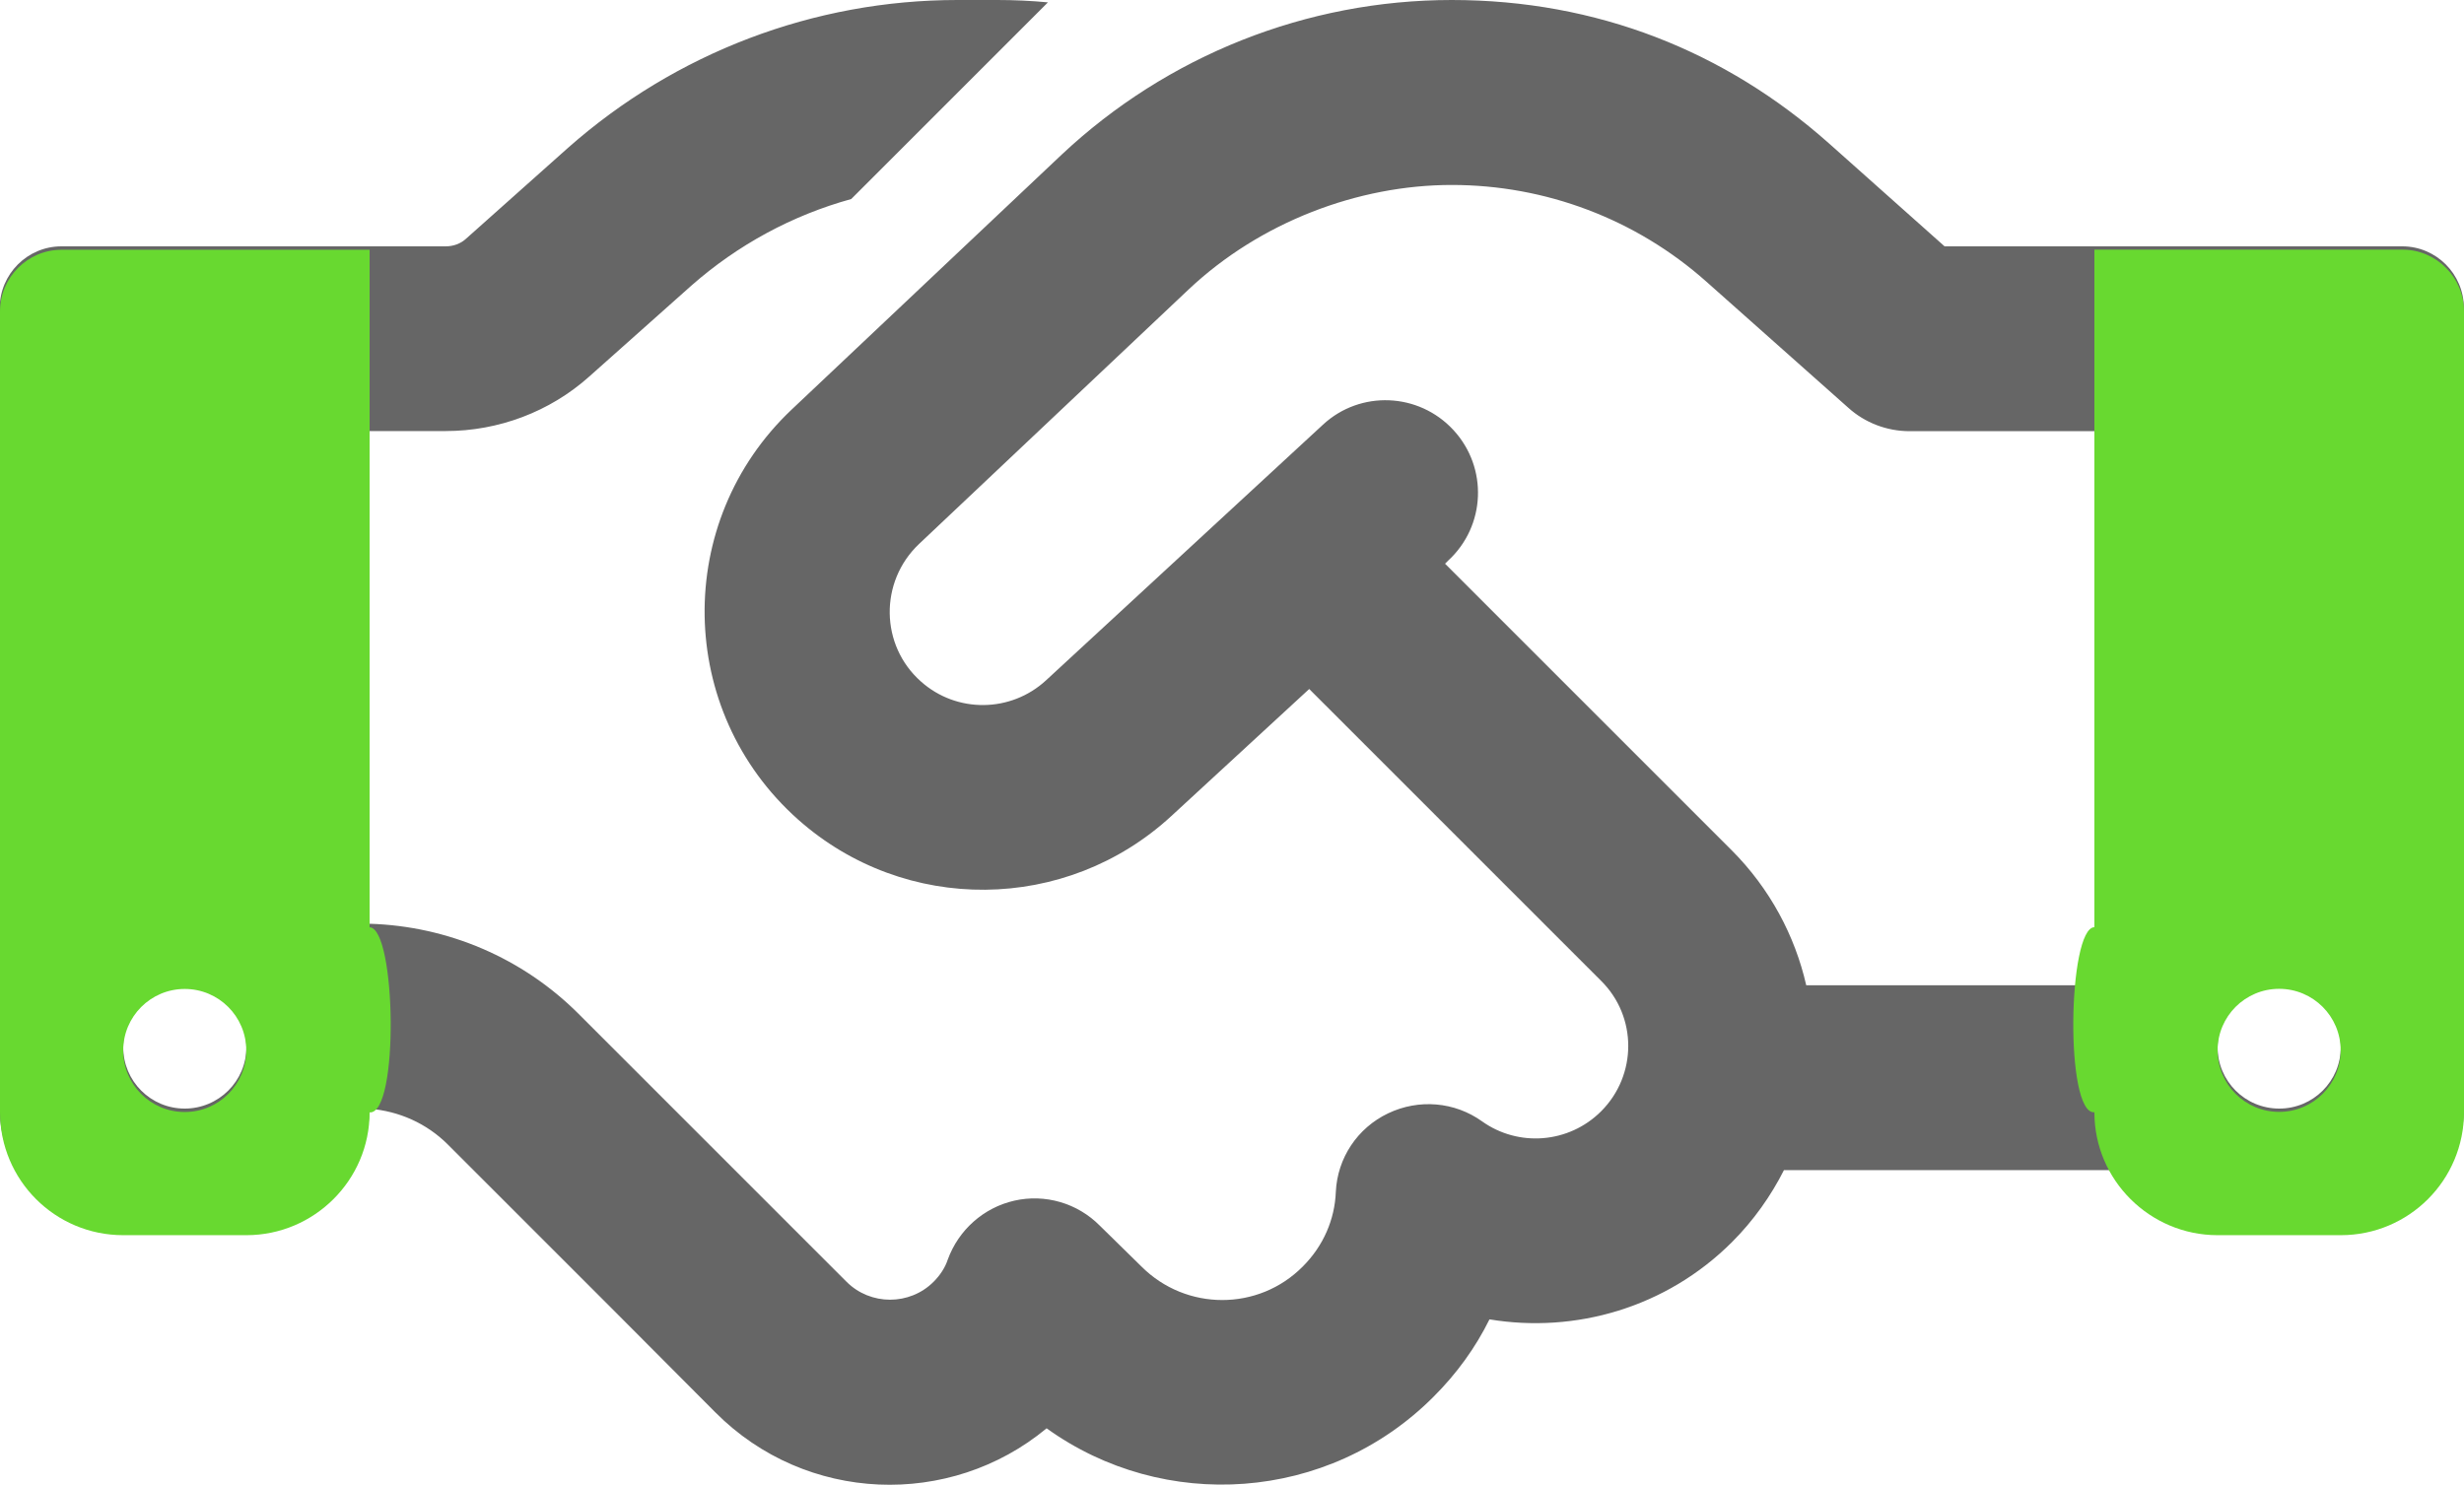
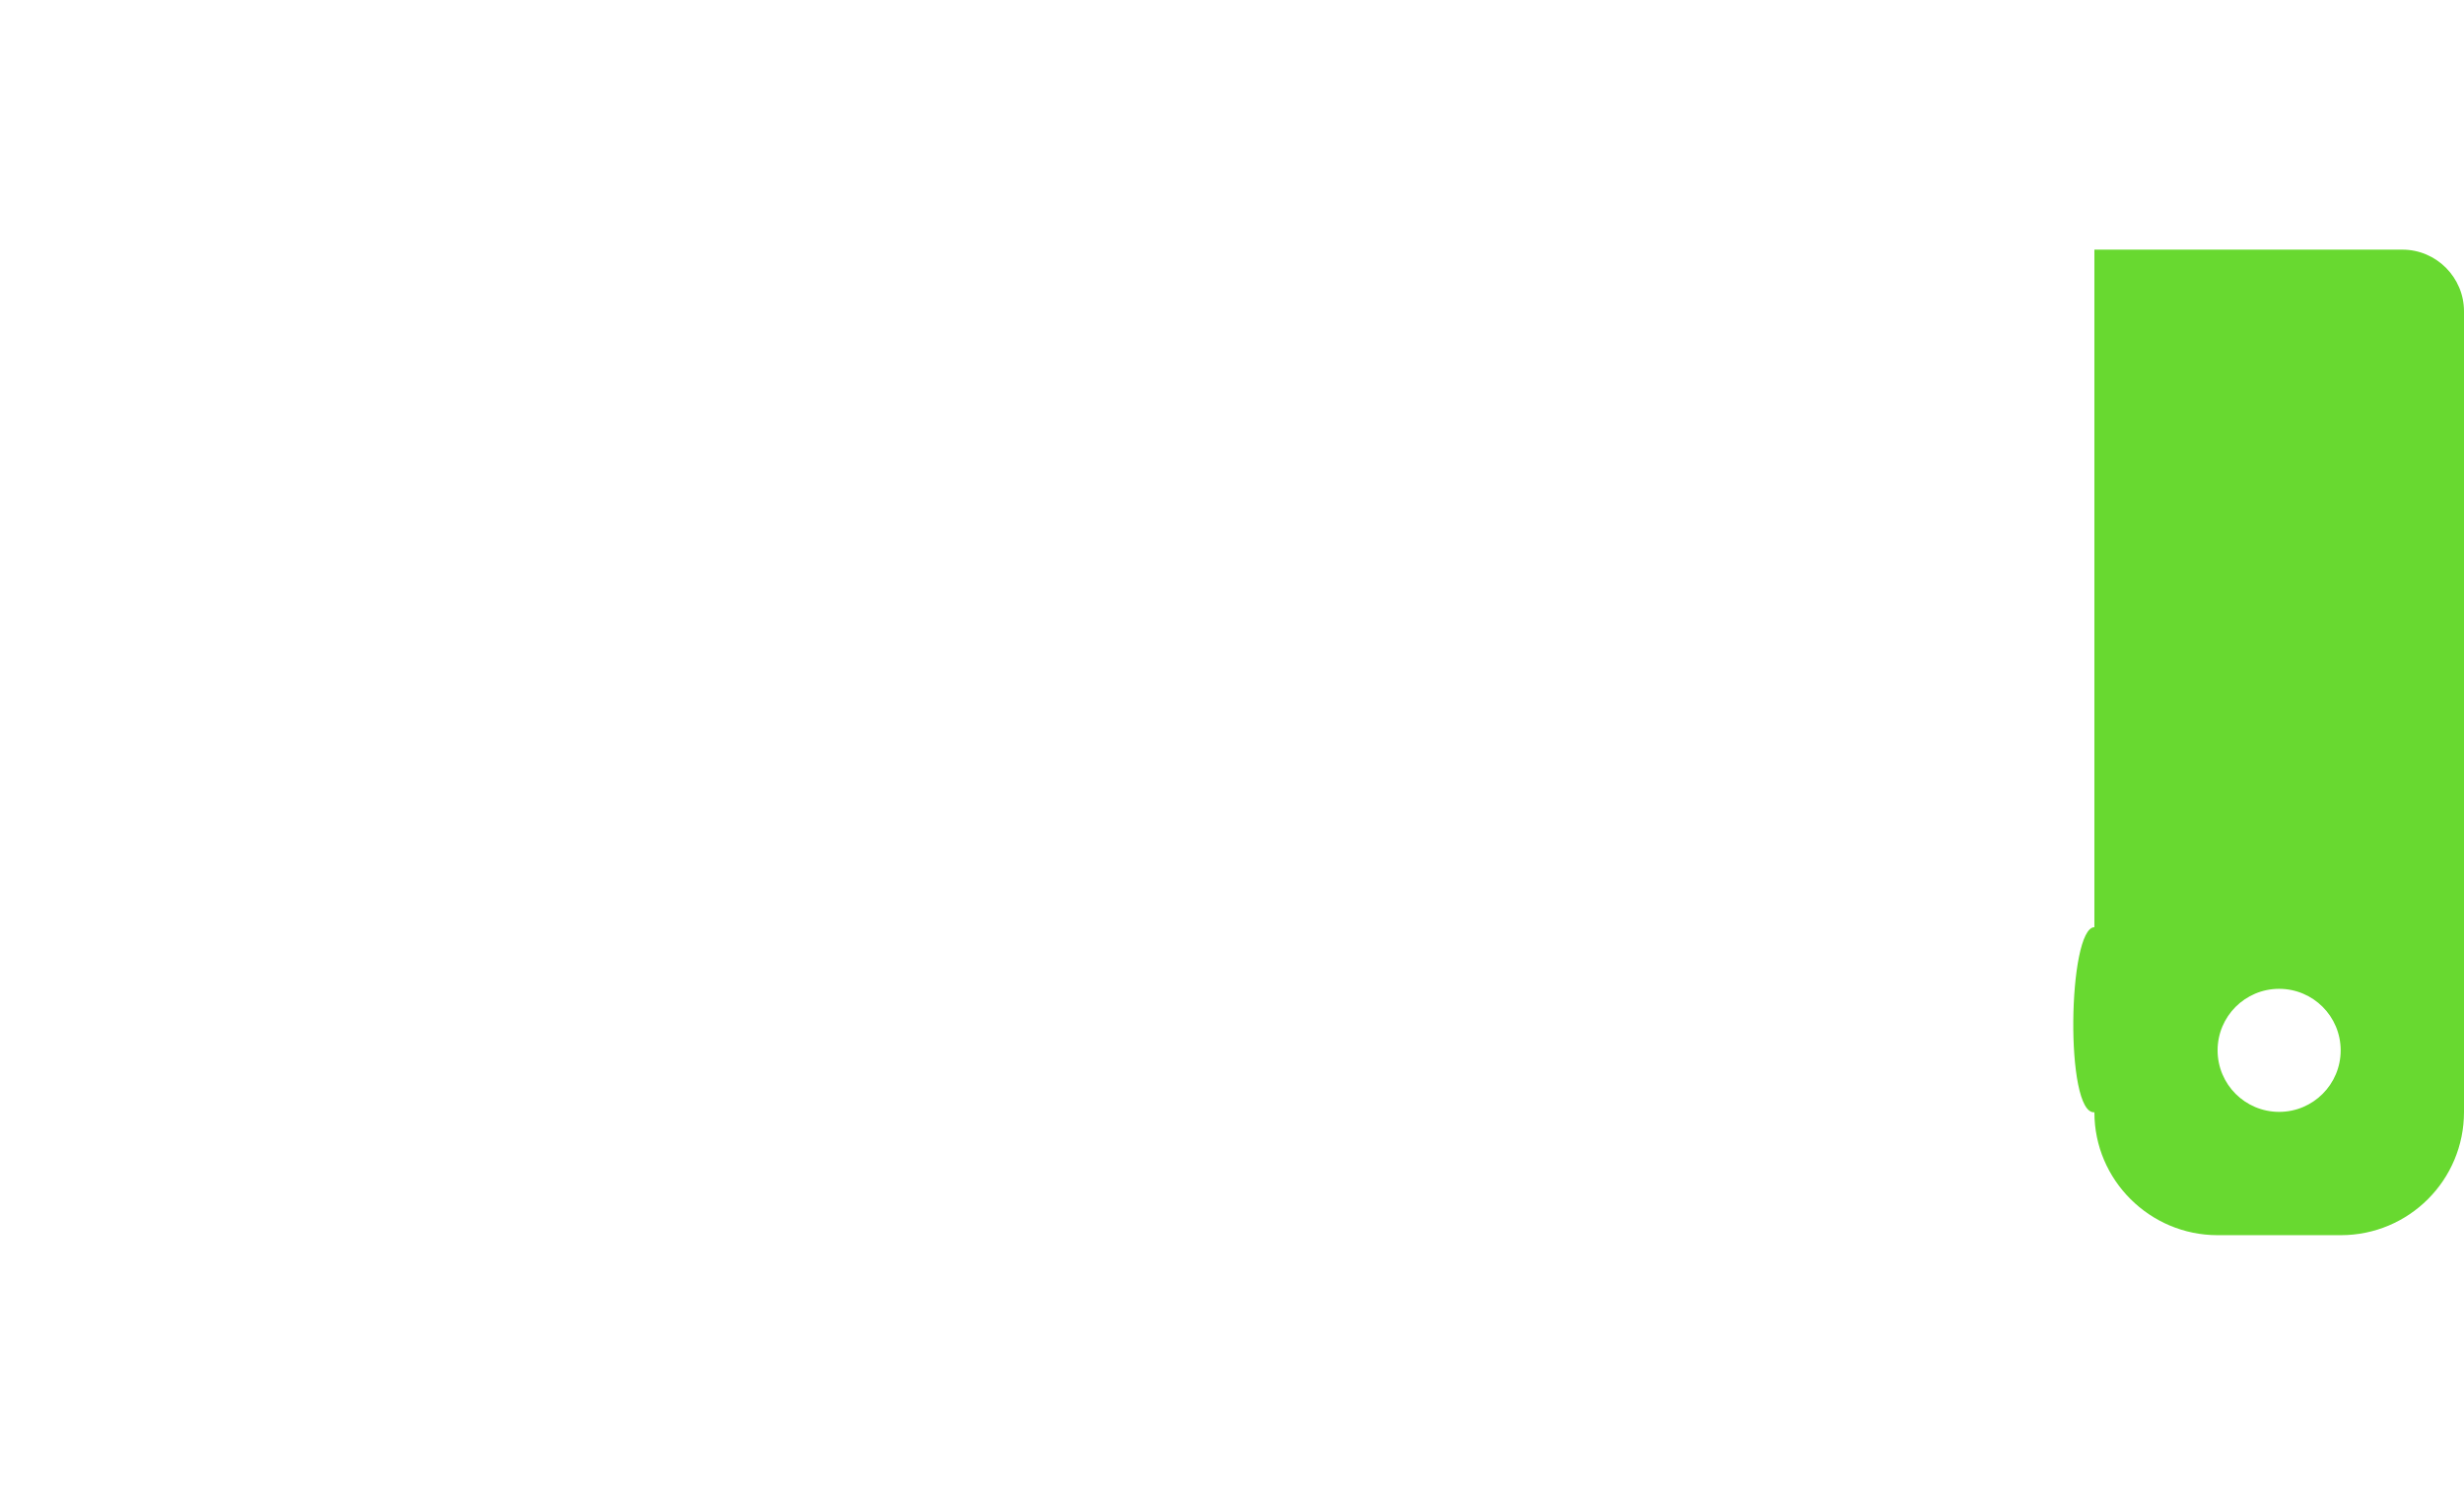
<svg xmlns="http://www.w3.org/2000/svg" id="Layer_1" data-name="Layer 1" viewBox="0 0 187 112.71">
  <defs>
    <style>
      .cls-1 {
        fill: #666;
      }

      .cls-2 {
        fill: #68d930;
      }
    </style>
  </defs>
-   <path class="cls-1" d="M79.53.18l-14.93,14.93c-4.47,1.23-8.62,3.48-12.13,6.57l-7.77,6.92c-2.98,2.66-6.87,4.12-10.87,4.12h-5.79v37.4c5.96.18,11.63,2.6,15.87,6.84l10.4,10.4,2.05,2.05,7.89,7.89c1.81,1.81,4.79,1.81,6.6,0,.5-.5.88-1.08,1.08-1.69.82-2.25,2.72-3.94,5.05-4.47s4.79.18,6.49,1.9l3.16,3.1c3.39,3.39,8.88,3.39,12.24,0,1.58-1.58,2.43-3.59,2.51-5.67.12-2.57,1.64-4.85,3.97-5.96s5.05-.88,7.13.61c2.75,1.96,6.57,1.69,9.03-.76,2.75-2.75,2.75-7.19,0-9.91l-22.15-22.15-10.46,9.64c-7.98,7.36-20.22,7.48-28.34.26-9.26-8.24-9.47-22.62-.47-31.12l20.48-19.34C88.59,4.21,99.17,0,110.18,0s20.75,3.89,28.61,10.87l8.79,7.83h34.74c2.57,0,4.67,2.1,4.67,4.68v60.77c0,5.17-4.18,9.35-9.35,9.35h-9.35c-3.45,0-6.49-1.87-8.09-4.68h-24.81c-.99,1.96-2.31,3.83-3.94,5.46-5,5-11.92,6.95-18.41,5.87-1.05,2.13-2.48,4.12-4.27,5.9-7.98,7.98-20.45,8.77-29.34,2.37-7.33,6.08-18.26,5.7-25.13-1.2l-7.86-7.89-2.05-2.05-10.4-10.4c-1.61-1.61-3.71-2.54-5.96-2.72,0,5.14-4.21,9.32-9.35,9.32h-9.35c-5.17,0-9.35-4.18-9.35-9.35V23.38c0-2.57,2.1-4.68,4.68-4.68h29.16c.58,0,1.14-.2,1.55-.58l7.74-6.9C51.28,4,61.77,0,72.67,0h3.01c1.29,0,2.6.06,3.86.18ZM18.7,79.48c0-2.58-2.09-4.68-4.68-4.68s-4.67,2.09-4.67,4.68,2.09,4.67,4.67,4.67,4.68-2.09,4.68-4.67ZM158.95,74.8v-42.07h-14.03c-1.72,0-3.39-.64-4.65-1.78l-10.78-9.58c-5.32-4.73-12.18-7.33-19.31-7.33s-14.55,2.83-19.96,7.92l-20.48,19.34c-3.01,2.86-2.95,7.68.15,10.43,2.72,2.43,6.84,2.37,9.5-.09l21.01-19.4c2.83-2.63,7.28-2.45,9.91.41s2.45,7.28-.41,9.91l-.23.23,21.74,21.74c2.92,2.92,4.82,6.52,5.67,10.26h21.86l.03.03ZM172.98,84.15c2.58,0,4.67-2.09,4.67-4.67s-2.09-4.68-4.67-4.68-4.68,2.09-4.68,4.68,2.09,4.67,4.68,4.67Z" />
-   <path class="cls-2" d="M28.05,70.38V18.96H4.67c-2.57,0-4.67,2.1-4.67,4.68v60.77c0,5.17,4.18,9.35,9.35,9.35h9.35c5.14,0,9.35-4.18,9.35-9.32,2.25.18,2.02-13.99,0-14.05ZM14.02,84.41c-2.58,0-4.67-2.09-4.67-4.67s2.09-4.67,4.67-4.67,4.67,2.09,4.67,4.67-2.09,4.67-4.67,4.67Z" />
  <path class="cls-2" d="M158.95,84.44c0,5.14,4.21,9.32,9.35,9.32h9.35c5.17,0,9.35-4.18,9.35-9.35V23.63c0-2.57-2.1-4.68-4.67-4.68h-11.69s-11.69,0-11.69,0v51.43c-2.02.06-2.25,14.23,0,14.05ZM168.3,79.73c0-2.58,2.09-4.67,4.67-4.67s4.67,2.09,4.67,4.67-2.09,4.67-4.67,4.67-4.67-2.09-4.67-4.67Z" />
</svg>